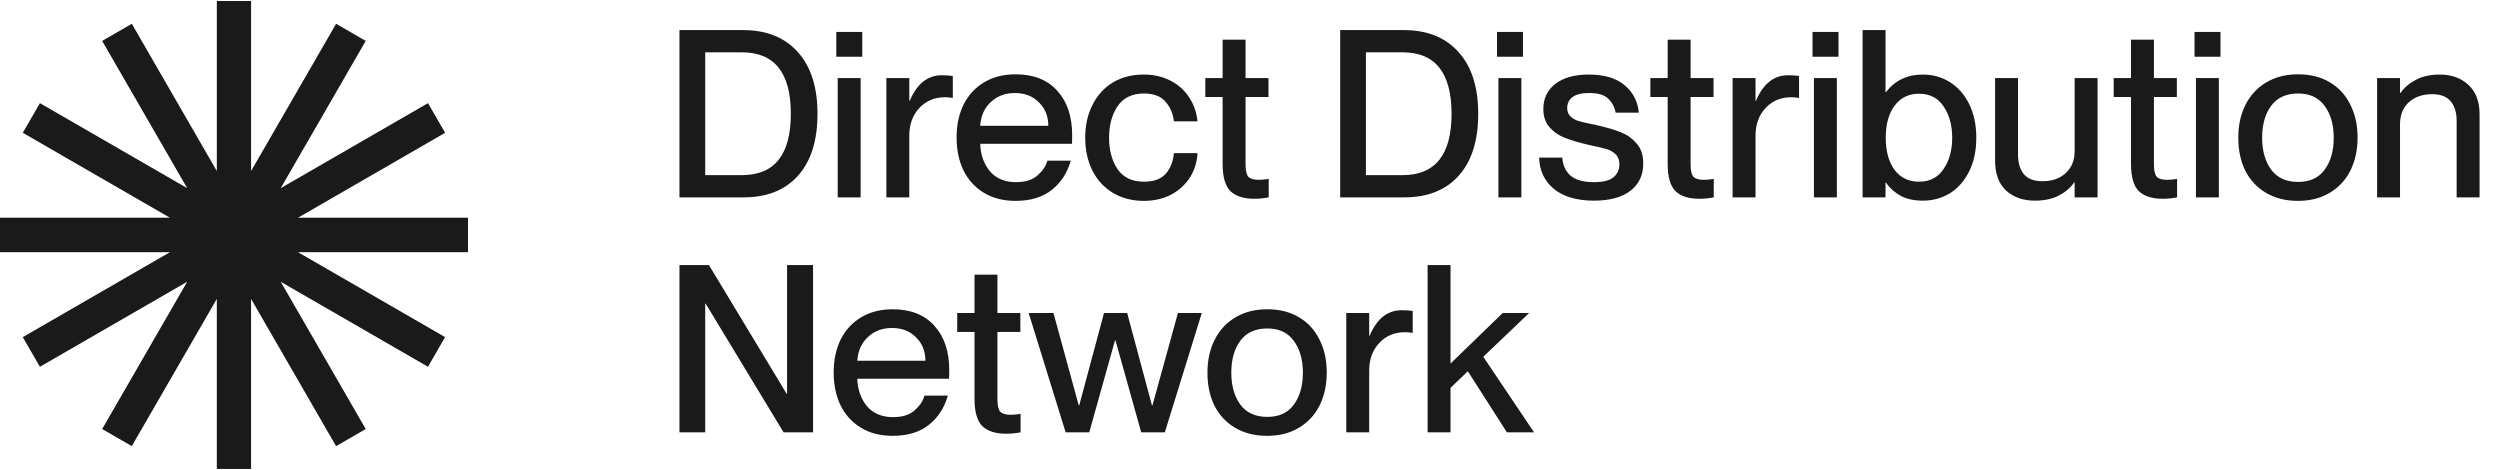
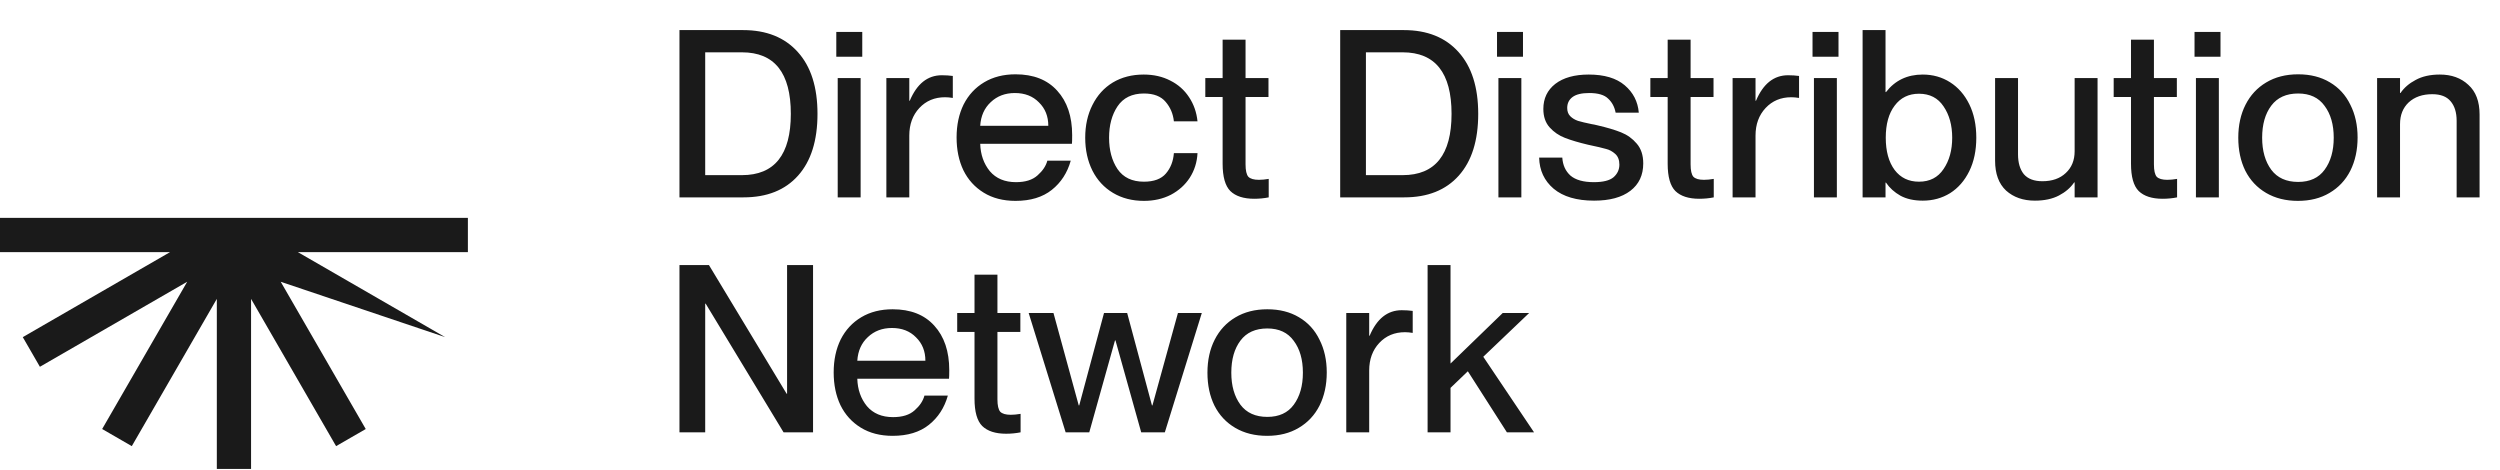
<svg xmlns="http://www.w3.org/2000/svg" width="266" height="50" viewBox="0 0 266 50" fill="none">
-   <path d="M26.715 18.197L35.761 2.531L38.915 4.352L29.868 20.02L45.539 10.974L47.361 14.129L31.691 23.174H49.784V26.817H0.001V23.174H18.093L2.425 14.129L4.246 10.975L19.917 20.02L10.869 4.352L14.024 2.531L23.071 18.197V0.108L26.715 0.108V18.197Z" fill="#1A1A1A" />
-   <path d="M23.07 31.803L14.023 47.469L10.869 45.648L19.918 29.978L4.245 39.025L2.424 35.871L18.094 26.825L0 26.825L3.18427e-07 23.183L49.783 23.183V26.825L31.69 26.825L47.359 35.87L45.538 39.025L29.868 29.98L38.915 45.648L35.76 47.469L26.713 31.802L26.713 49.892H23.07L23.07 31.803Z" fill="#1A1A1A" />
+   <path d="M23.07 31.803L14.023 47.469L10.869 45.648L19.918 29.978L4.245 39.025L2.424 35.871L18.094 26.825L0 26.825L3.18427e-07 23.183L49.783 23.183V26.825L31.69 26.825L47.359 35.87L29.868 29.98L38.915 45.648L35.76 47.469L26.713 31.802L26.713 49.892H23.07L23.07 31.803Z" fill="#1A1A1A" />
  <path d="M72.295 3.202H79.066C81.555 3.202 83.496 3.982 84.891 5.542C86.284 7.085 86.981 9.276 86.981 12.114C86.981 14.951 86.293 17.142 84.915 18.685C83.538 20.228 81.605 21 79.115 21H72.295V3.202ZM78.941 18.635C82.41 18.635 84.144 16.461 84.144 12.114C84.144 7.749 82.41 5.567 78.941 5.567H75.033V18.635H78.941ZM89.132 8.305H91.571V21H89.132V8.305ZM88.982 3.401H91.745V6.04H88.982V3.401ZM96.749 21H94.309V8.305H96.749V10.72H96.799C97.562 8.911 98.699 8.006 100.209 8.006C100.624 8.006 101.014 8.031 101.379 8.081V10.421C101.08 10.371 100.806 10.346 100.557 10.346C99.445 10.346 98.533 10.728 97.819 11.491C97.106 12.255 96.749 13.234 96.749 14.428V21ZM108.054 21.373C106.743 21.373 105.615 21.083 104.669 20.502C103.723 19.921 103.001 19.125 102.503 18.113C102.022 17.1 101.781 15.939 101.781 14.628C101.781 13.3 102.03 12.13 102.528 11.118C103.043 10.105 103.773 9.317 104.719 8.753C105.665 8.189 106.776 7.907 108.054 7.907C109.963 7.907 111.439 8.488 112.485 9.649C113.547 10.811 114.078 12.387 114.078 14.379C114.078 14.86 114.07 15.167 114.053 15.3H104.295C104.329 16.445 104.669 17.416 105.316 18.212C105.98 18.992 106.909 19.382 108.104 19.382C109.1 19.382 109.863 19.141 110.394 18.66C110.942 18.179 111.29 17.656 111.439 17.092H113.929C113.564 18.386 112.892 19.424 111.912 20.203C110.933 20.983 109.647 21.373 108.054 21.373ZM111.539 13.383C111.539 12.371 111.207 11.541 110.543 10.894C109.896 10.23 109.042 9.898 107.979 9.898C106.951 9.898 106.096 10.222 105.416 10.869C104.735 11.499 104.362 12.338 104.295 13.383H111.539ZM121.714 21.373C120.47 21.373 119.375 21.091 118.429 20.527C117.483 19.963 116.753 19.175 116.238 18.162C115.724 17.133 115.467 15.963 115.467 14.652C115.467 13.341 115.724 12.18 116.238 11.168C116.753 10.139 117.475 9.342 118.404 8.778C119.35 8.214 120.445 7.932 121.69 7.932C122.752 7.932 123.698 8.147 124.527 8.579C125.357 8.994 126.021 9.583 126.519 10.346C127.017 11.093 127.315 11.948 127.415 12.91H124.901C124.818 12.114 124.527 11.425 124.029 10.844C123.532 10.247 122.76 9.948 121.714 9.948C120.453 9.948 119.516 10.404 118.902 11.317C118.304 12.213 118.006 13.325 118.006 14.652C118.006 15.98 118.304 17.092 118.902 17.988C119.516 18.884 120.453 19.332 121.714 19.332C122.777 19.332 123.557 19.042 124.054 18.461C124.552 17.88 124.834 17.158 124.901 16.295H127.415C127.365 17.258 127.091 18.129 126.593 18.909C126.096 19.672 125.423 20.278 124.577 20.726C123.731 21.158 122.777 21.373 121.714 21.373ZM133.447 21.149C132.319 21.149 131.472 20.875 130.908 20.328C130.361 19.78 130.087 18.809 130.087 17.416V10.321H128.245V8.305H130.087V4.223H132.526V8.305H134.966V10.321H132.526V17.49C132.526 18.137 132.626 18.577 132.825 18.809C133.041 19.025 133.414 19.133 133.945 19.133C134.26 19.133 134.609 19.1 134.991 19.034V21C134.493 21.1 133.978 21.149 133.447 21.149ZM142.596 3.202H149.367C151.856 3.202 153.797 3.982 155.191 5.542C156.585 7.085 157.282 9.276 157.282 12.114C157.282 14.951 156.594 17.142 155.216 18.685C153.839 20.228 151.906 21 149.416 21H142.596V3.202ZM149.242 18.635C152.71 18.635 154.445 16.461 154.445 12.114C154.445 7.749 152.71 5.567 149.242 5.567H145.334V18.635H149.242ZM159.432 8.305H161.872V21H159.432V8.305ZM159.283 3.401H162.046V6.04H159.283V3.401ZM169.614 21.349C167.755 21.349 166.32 20.925 165.307 20.079C164.312 19.233 163.797 18.129 163.764 16.768H166.228C166.278 17.565 166.568 18.204 167.099 18.685C167.647 19.15 168.477 19.382 169.589 19.382C170.568 19.382 171.265 19.208 171.68 18.859C172.094 18.494 172.302 18.046 172.302 17.515C172.302 17.017 172.153 16.636 171.854 16.37C171.555 16.105 171.232 15.93 170.883 15.847C170.551 15.748 169.912 15.598 168.966 15.399C167.987 15.167 167.174 14.926 166.527 14.677C165.88 14.428 165.332 14.055 164.884 13.557C164.436 13.059 164.212 12.404 164.212 11.591C164.212 10.479 164.635 9.591 165.481 8.927C166.344 8.264 167.531 7.932 169.041 7.932C170.701 7.932 171.978 8.313 172.874 9.077C173.771 9.84 174.268 10.811 174.368 11.989H171.904C171.787 11.375 171.522 10.877 171.107 10.495C170.709 10.097 170.037 9.898 169.091 9.898C168.294 9.898 167.705 10.039 167.323 10.321C166.942 10.603 166.751 10.993 166.751 11.491C166.751 11.856 166.859 12.147 167.075 12.362C167.29 12.578 167.564 12.744 167.896 12.86C168.228 12.96 168.717 13.076 169.365 13.209C169.497 13.225 169.697 13.267 169.962 13.333C170.974 13.566 171.812 13.815 172.476 14.08C173.14 14.345 173.696 14.744 174.144 15.275C174.609 15.806 174.841 16.511 174.841 17.391C174.841 18.635 174.385 19.606 173.472 20.303C172.559 21 171.273 21.349 169.614 21.349ZM180.801 21.149C179.672 21.149 178.826 20.875 178.262 20.328C177.714 19.78 177.44 18.809 177.44 17.416V10.321H175.598V8.305H177.44V4.223H179.88V8.305H182.319V10.321H179.88V17.49C179.88 18.137 179.979 18.577 180.178 18.809C180.394 19.025 180.767 19.133 181.298 19.133C181.614 19.133 181.962 19.1 182.344 19.034V21C181.846 21.1 181.332 21.149 180.801 21.149ZM186.788 21H184.349V8.305H186.788V10.72H186.838C187.602 8.911 188.738 8.006 190.248 8.006C190.663 8.006 191.053 8.031 191.418 8.081V10.421C191.12 10.371 190.846 10.346 190.597 10.346C189.485 10.346 188.572 10.728 187.859 11.491C187.145 12.255 186.788 13.234 186.788 14.428V21ZM193.003 8.305H195.442V21H193.003V8.305ZM192.853 3.401H195.617V6.04H192.853V3.401ZM204.578 21.349C203.649 21.349 202.86 21.174 202.213 20.826C201.566 20.461 201.051 19.996 200.67 19.432H200.62V21H198.181V3.202H200.62V9.799H200.67C201.632 8.554 202.935 7.932 204.578 7.932C205.657 7.932 206.627 8.205 207.49 8.753C208.353 9.301 209.034 10.081 209.531 11.093C210.029 12.105 210.278 13.292 210.278 14.652C210.278 16.013 210.029 17.2 209.531 18.212C209.034 19.224 208.353 20.004 207.49 20.552C206.627 21.083 205.657 21.349 204.578 21.349ZM200.645 14.652C200.645 16.096 200.96 17.241 201.591 18.088C202.221 18.917 203.084 19.332 204.18 19.332C205.325 19.332 206.196 18.884 206.793 17.988C207.407 17.092 207.714 15.98 207.714 14.652C207.714 13.325 207.407 12.213 206.793 11.317C206.196 10.421 205.325 9.973 204.18 9.973C203.084 9.973 202.221 10.396 201.591 11.242C200.96 12.072 200.645 13.209 200.645 14.652ZM216.509 21.349C215.264 21.349 214.244 20.992 213.447 20.278C212.667 19.548 212.277 18.486 212.277 17.092V8.305H214.717V16.42C214.717 17.316 214.924 18.021 215.339 18.536C215.771 19.034 216.426 19.282 217.306 19.282C218.351 19.282 219.181 18.992 219.795 18.411C220.425 17.83 220.741 17.059 220.741 16.096V8.305H223.18V21H220.741V19.407H220.691C220.309 19.971 219.77 20.436 219.073 20.801C218.376 21.166 217.521 21.349 216.509 21.349ZM230.099 21.149C228.97 21.149 228.124 20.875 227.56 20.328C227.012 19.78 226.738 18.809 226.738 17.416V10.321H224.896V8.305H226.738V4.223H229.178V8.305H231.617V10.321H229.178V17.49C229.178 18.137 229.277 18.577 229.476 18.809C229.692 19.025 230.066 19.133 230.597 19.133C230.912 19.133 231.26 19.1 231.642 19.034V21C231.144 21.1 230.63 21.149 230.099 21.149ZM233.647 8.305H236.086V21H233.647V8.305ZM233.498 3.401H236.261V6.04H233.498V3.401ZM244.5 21.373C243.206 21.373 242.077 21.091 241.115 20.527C240.152 19.963 239.414 19.175 238.899 18.162C238.402 17.15 238.153 15.98 238.153 14.652C238.153 13.325 238.41 12.155 238.924 11.143C239.439 10.13 240.169 9.342 241.115 8.778C242.077 8.197 243.214 7.907 244.525 7.907C245.819 7.907 246.94 8.189 247.886 8.753C248.848 9.317 249.578 10.114 250.076 11.143C250.59 12.155 250.848 13.317 250.848 14.628C250.848 15.955 250.59 17.133 250.076 18.162C249.562 19.175 248.823 19.963 247.861 20.527C246.915 21.091 245.795 21.373 244.5 21.373ZM240.692 14.652C240.692 16.047 241.015 17.183 241.663 18.063C242.31 18.926 243.264 19.357 244.525 19.357C245.77 19.357 246.707 18.926 247.338 18.063C247.985 17.183 248.309 16.047 248.309 14.652C248.309 13.258 247.985 12.13 247.338 11.267C246.707 10.388 245.77 9.948 244.525 9.948C243.264 9.948 242.31 10.379 241.663 11.242C241.015 12.105 240.692 13.242 240.692 14.652ZM261.387 12.86C261.387 11.964 261.171 11.267 260.74 10.769C260.325 10.271 259.678 10.023 258.798 10.023C257.753 10.023 256.915 10.313 256.284 10.894C255.67 11.475 255.363 12.246 255.363 13.209V21H252.924V8.305H255.363V9.898H255.413C255.795 9.334 256.334 8.869 257.031 8.504C257.728 8.122 258.583 7.932 259.595 7.932C260.84 7.932 261.852 8.297 262.632 9.027C263.428 9.74 263.827 10.794 263.827 12.188V21H261.387V12.86ZM72.295 28.202H75.431L83.696 41.893H83.745V28.202H86.508V46H83.372L75.083 32.309H75.033V46H72.295V28.202ZM94.976 46.373C93.665 46.373 92.537 46.083 91.591 45.502C90.645 44.921 89.923 44.125 89.425 43.112C88.944 42.1 88.703 40.939 88.703 39.628C88.703 38.3 88.952 37.13 89.45 36.118C89.964 35.105 90.695 34.317 91.641 33.753C92.586 33.189 93.698 32.907 94.976 32.907C96.885 32.907 98.361 33.488 99.407 34.649C100.469 35.811 101 37.387 101 39.379C101 39.86 100.992 40.167 100.975 40.3H91.217C91.251 41.445 91.591 42.416 92.238 43.212C92.902 43.992 93.831 44.382 95.026 44.382C96.022 44.382 96.785 44.141 97.316 43.66C97.864 43.179 98.212 42.656 98.361 42.092H100.851C100.486 43.386 99.813 44.423 98.834 45.203C97.855 45.983 96.569 46.373 94.976 46.373ZM98.461 38.383C98.461 37.371 98.129 36.541 97.465 35.894C96.818 35.23 95.963 34.898 94.901 34.898C93.873 34.898 93.018 35.222 92.338 35.869C91.657 36.499 91.284 37.337 91.217 38.383H98.461ZM107.048 46.149C105.92 46.149 105.073 45.876 104.509 45.328C103.961 44.78 103.688 43.809 103.688 42.416V35.321H101.846V33.305H103.688V29.223H106.127V33.305H108.566V35.321H106.127V42.49C106.127 43.137 106.227 43.577 106.426 43.809C106.641 44.025 107.015 44.133 107.546 44.133C107.861 44.133 108.21 44.1 108.591 44.033V46C108.093 46.1 107.579 46.149 107.048 46.149ZM109.451 33.305H112.09L114.778 43.137H114.828L117.467 33.305H119.931L122.569 43.137H122.619L125.332 33.305H127.871L123.938 46H121.424L118.686 36.217H118.636L115.898 46H113.384L109.451 33.305ZM134.819 46.373C133.525 46.373 132.396 46.091 131.434 45.527C130.471 44.963 129.733 44.175 129.219 43.162C128.721 42.15 128.472 40.98 128.472 39.653C128.472 38.325 128.729 37.155 129.243 36.143C129.758 35.13 130.488 34.342 131.434 33.778C132.396 33.197 133.533 32.907 134.844 32.907C136.139 32.907 137.259 33.189 138.205 33.753C139.167 34.317 139.897 35.114 140.395 36.143C140.91 37.155 141.167 38.317 141.167 39.628C141.167 40.955 140.91 42.133 140.395 43.162C139.881 44.175 139.142 44.963 138.18 45.527C137.234 46.091 136.114 46.373 134.819 46.373ZM131.011 39.653C131.011 41.047 131.334 42.183 131.982 43.063C132.629 43.926 133.583 44.357 134.844 44.357C136.089 44.357 137.026 43.926 137.657 43.063C138.304 42.183 138.628 41.047 138.628 39.653C138.628 38.258 138.304 37.13 137.657 36.267C137.026 35.388 136.089 34.948 134.844 34.948C133.583 34.948 132.629 35.379 131.982 36.242C131.334 37.105 131.011 38.242 131.011 39.653ZM145.682 46H143.243V33.305H145.682V35.719H145.732C146.495 33.911 147.632 33.006 149.142 33.006C149.557 33.006 149.947 33.031 150.312 33.081V35.421C150.014 35.371 149.74 35.346 149.491 35.346C148.379 35.346 147.466 35.728 146.753 36.491C146.039 37.255 145.682 38.234 145.682 39.428V46ZM151.897 28.202H154.336V38.682L159.887 33.305H162.7L157.821 37.96L163.223 46H160.335L156.178 39.503L154.336 41.27V46H151.897V28.202Z" fill="#1A1A1A" />
</svg>